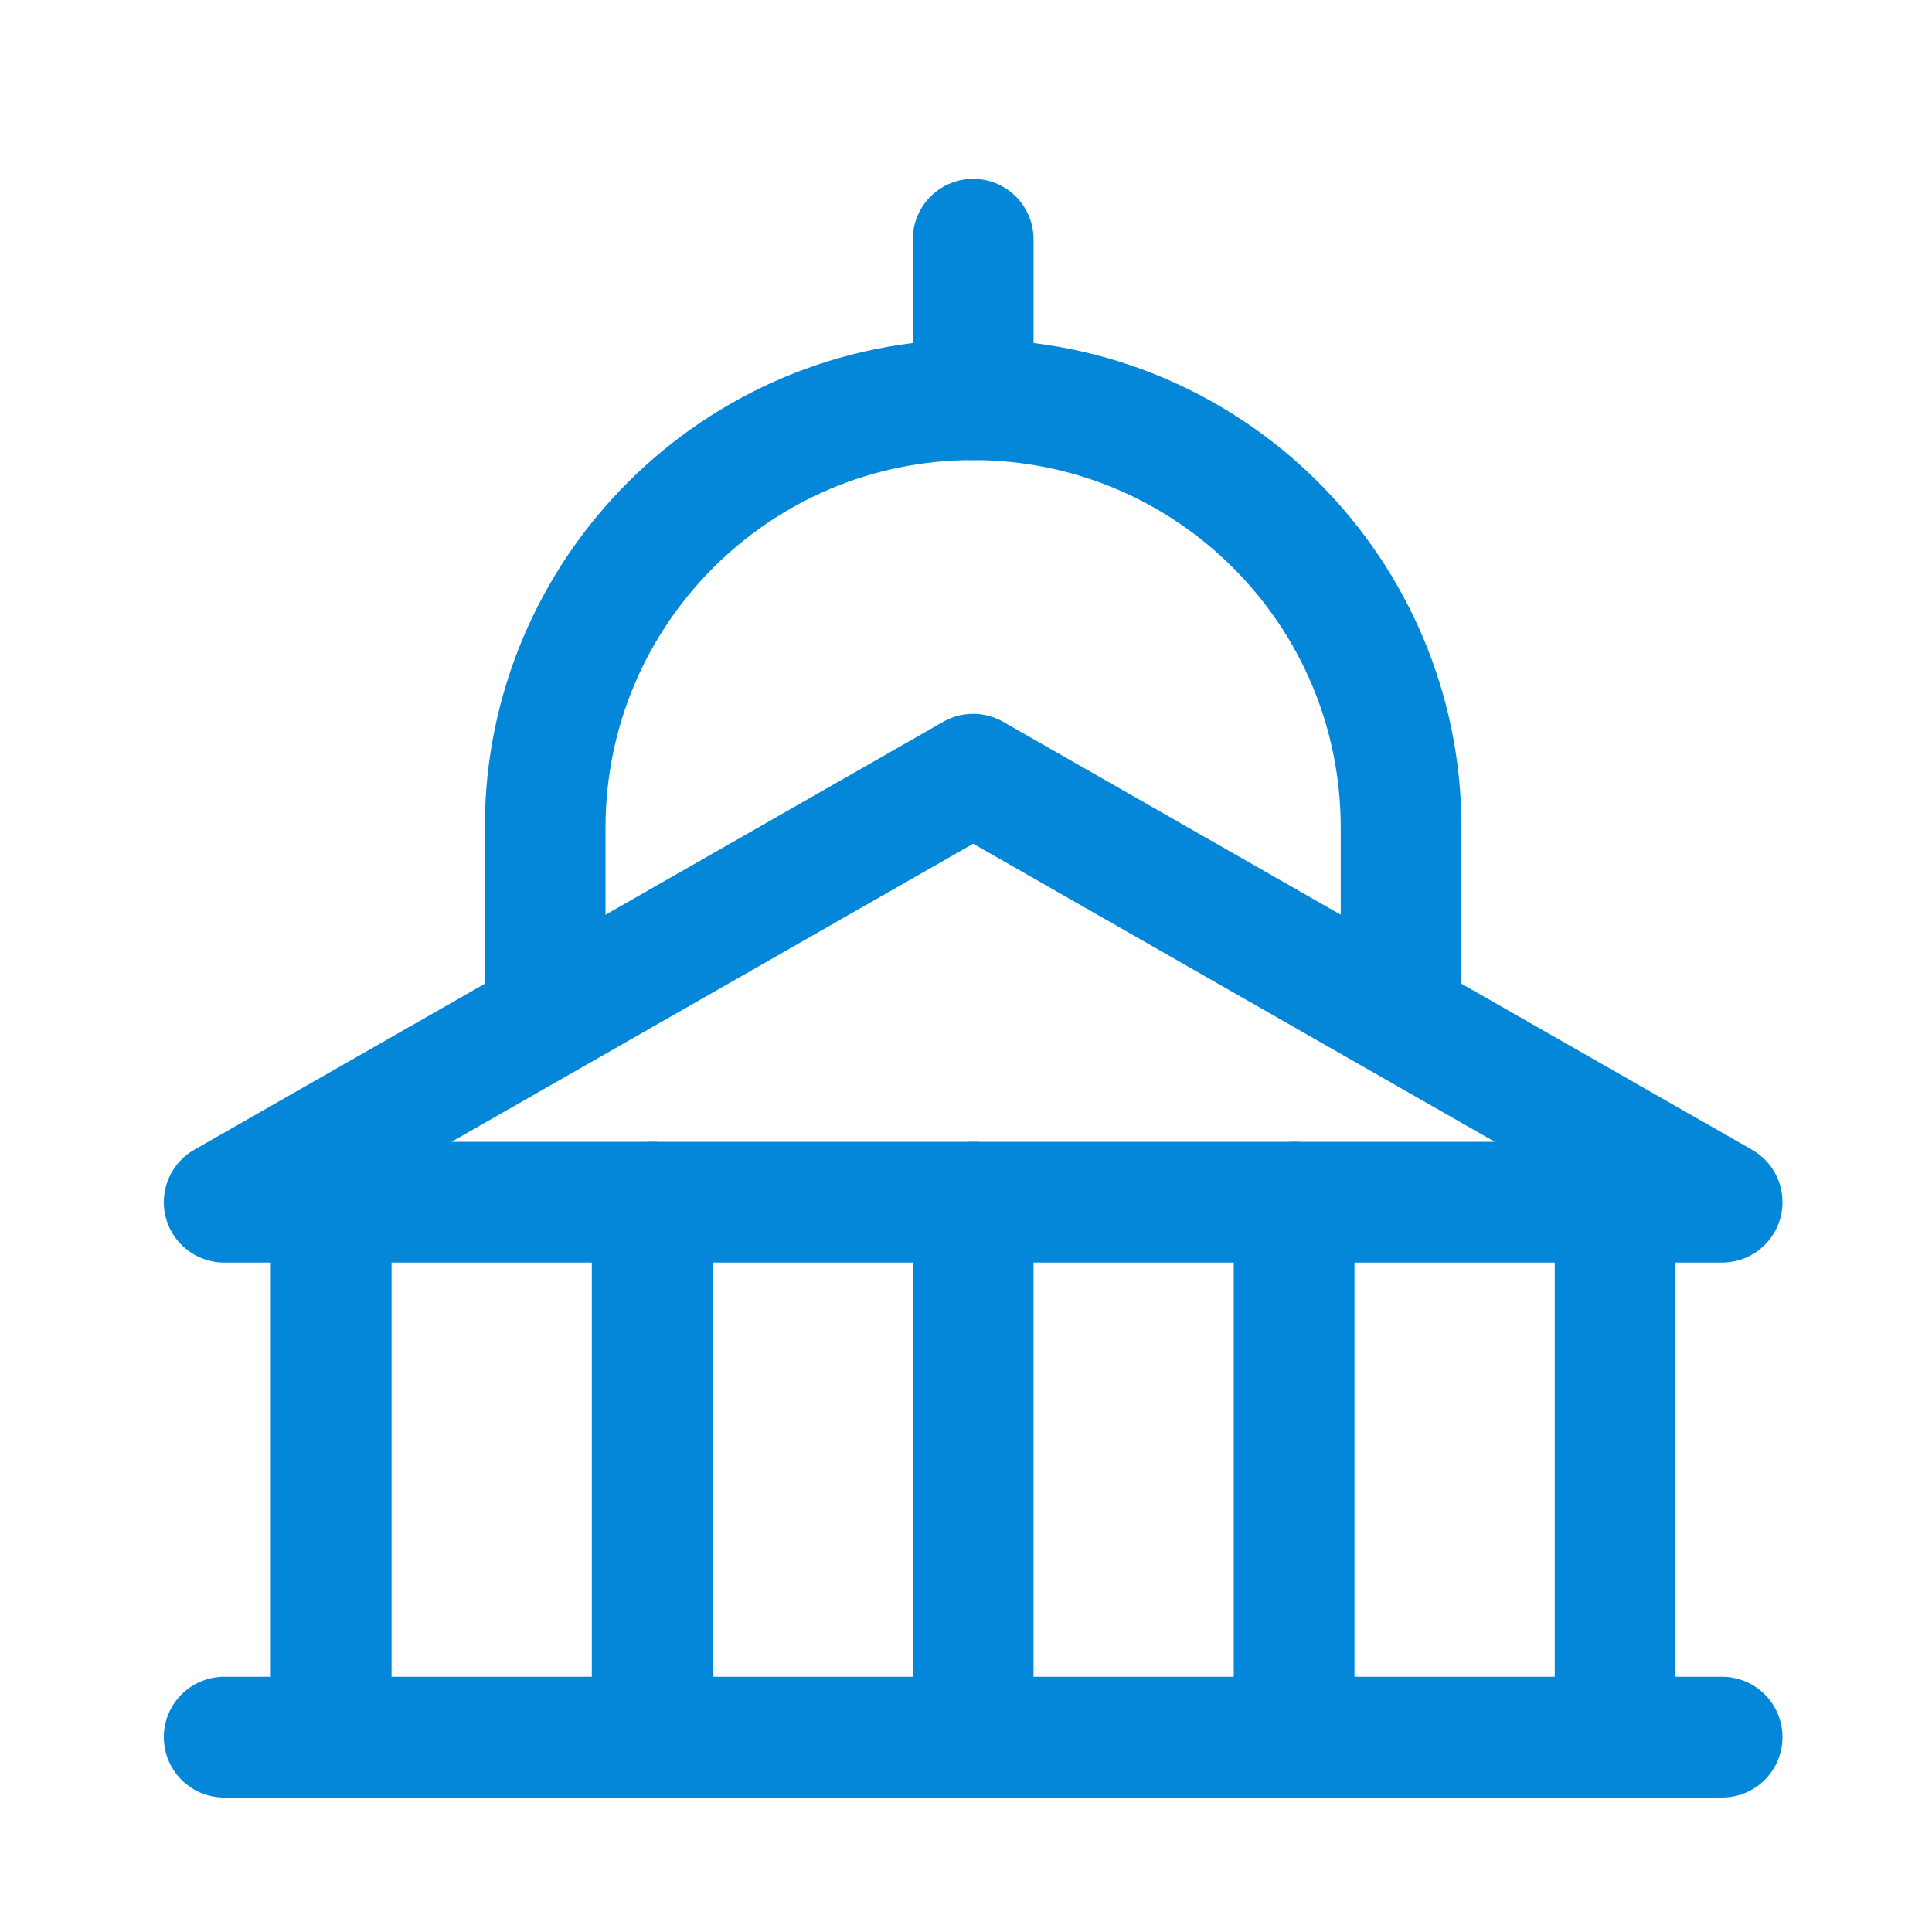
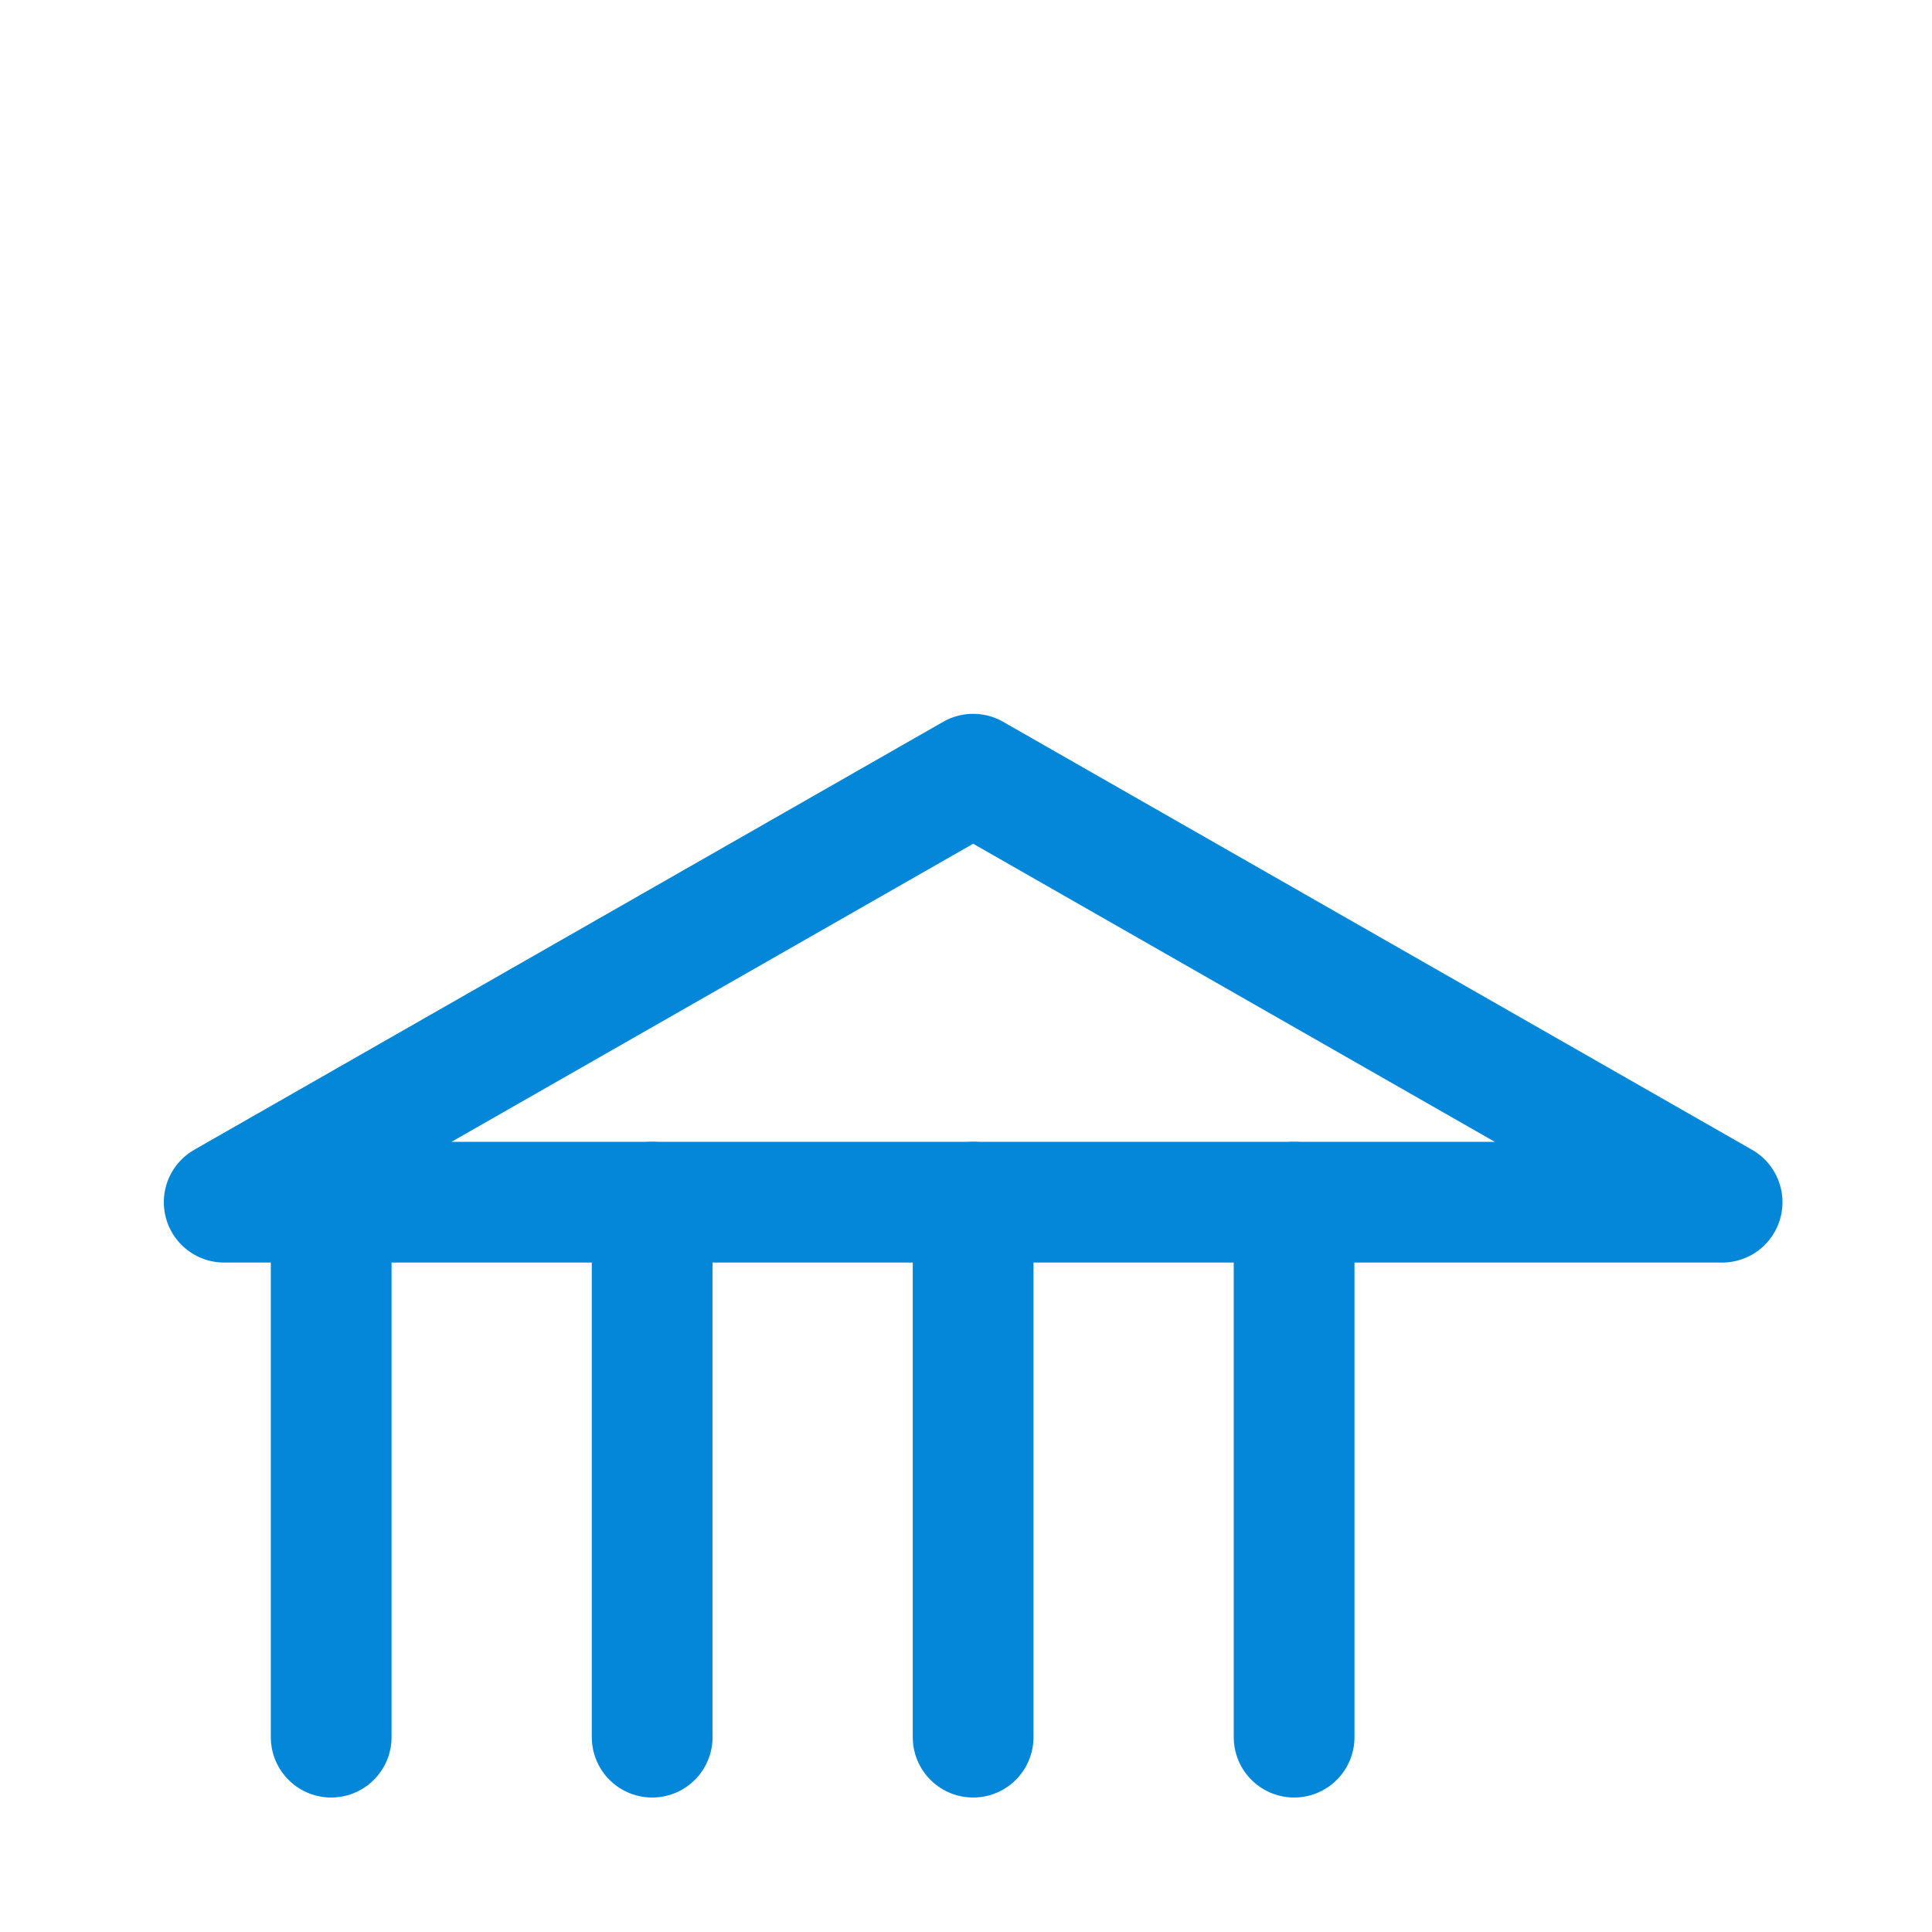
<svg xmlns="http://www.w3.org/2000/svg" width="48" height="48" viewBox="0 0 48 48" fill="none">
  <path d="M42.785 29.868H5.57L24.178 19.235L42.785 29.868Z" stroke="#0487D9" stroke-width="3" stroke-linecap="round" stroke-linejoin="round" />
-   <path d="M5.57 43.159H42.785" stroke="#0487D9" stroke-width="3" stroke-linecap="round" stroke-linejoin="round" />
  <path d="M8.228 29.868V43.159" stroke="#0487D9" stroke-width="3" stroke-linecap="round" stroke-linejoin="round" />
  <path d="M16.203 29.868V43.159" stroke="#0487D9" stroke-width="3" stroke-linecap="round" stroke-linejoin="round" />
  <path d="M24.177 29.868V43.159" stroke="#0487D9" stroke-width="3" stroke-linecap="round" stroke-linejoin="round" />
  <path d="M32.152 29.868V43.159" stroke="#0487D9" stroke-width="3" stroke-linecap="round" stroke-linejoin="round" />
-   <path d="M40.127 29.868V43.159" stroke="#0487D9" stroke-width="3" stroke-linecap="round" stroke-linejoin="round" />
-   <path d="M13.544 25.264V20.564C13.544 14.691 18.305 9.931 24.177 9.931C30.05 9.931 34.81 14.691 34.81 20.564V25.264" stroke="#0487D9" stroke-width="3" stroke-linecap="round" stroke-linejoin="round" />
-   <path d="M24.178 9.931V5.944" stroke="#0487D9" stroke-width="3" stroke-linecap="round" stroke-linejoin="round" />
</svg>